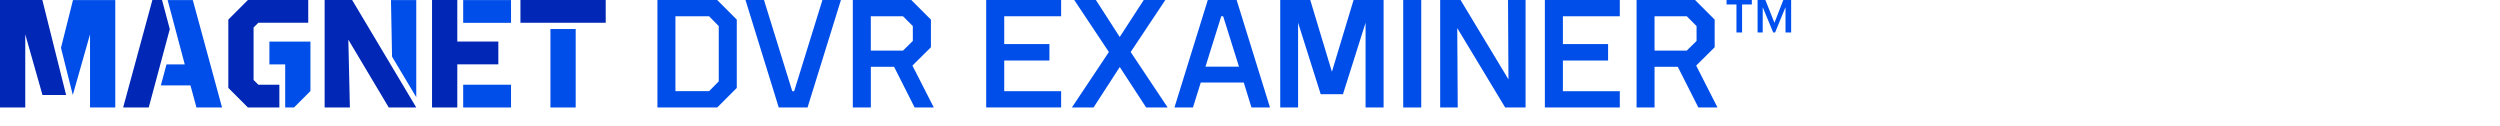
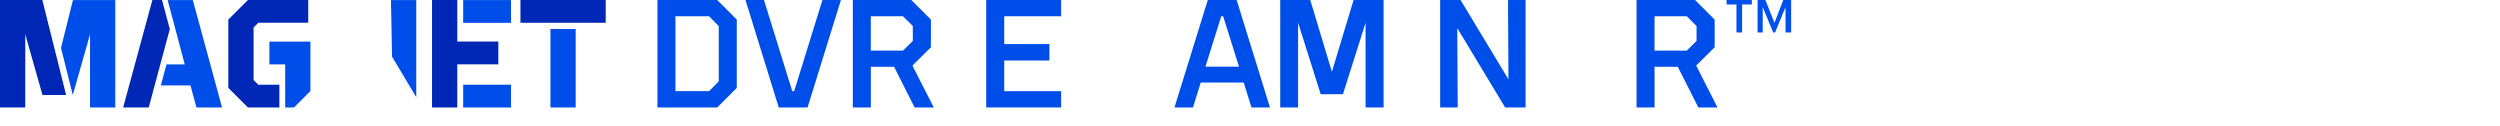
<svg xmlns="http://www.w3.org/2000/svg" id="Layer_1" viewBox="0 0 692 35">
  <defs>
    <style>.cls-1{fill:#004ee9;}.cls-1,.cls-2,.cls-3{stroke-width:0px;}.cls-2{fill:#0050ef;}.cls-3{fill:#0027b6;}</style>
  </defs>
  <polygon class="cls-3" points="11.72 0 0 0 0 29.75 6.99 29.75 6.99 9.5 11.76 26.3 18.3 26.3 11.72 0" />
  <rect class="cls-3" x="144.06" width="23.6" height="6.3" />
  <polygon class="cls-3" points="126.58 17.81 137.94 17.81 137.94 11.5 126.58 11.5 126.58 0 119.59 0 119.59 29.75 126.58 29.75 126.58 17.81" />
  <polygon class="cls-3" points="77.33 23.45 71.51 23.45 70.19 22.14 70.19 7.61 71.51 6.3 85.32 6.3 85.32 0 68.62 0 63.2 5.42 63.2 24.33 68.62 29.75 77.33 29.75 77.33 23.45" />
-   <polygon class="cls-3" points="97.47 0 89.86 0 89.86 29.75 96.85 29.75 96.42 10.98 107.61 29.75 115.22 29.75 97.47 0" />
  <polygon class="cls-3" points="47 8.06 44.85 0 42.18 0 34.09 29.75 41.17 29.75 47 8.06" />
  <polygon class="cls-1" points="20.2 .02 16.88 13.25 20.15 26.3 24.92 9.51 24.92 29.75 31.91 29.75 31.91 .02 20.2 .02" />
  <rect class="cls-1" x="152.36" y="8.03" width="6.99" height="21.72" />
  <rect class="cls-1" x="128.21" y="23.45" width="13.24" height="6.3" />
  <rect class="cls-1" x="128.21" y=".02" width="13.24" height="6.3" />
  <polygon class="cls-1" points="74.57 11.52 74.57 17.82 78.94 17.82 78.94 29.75 81.38 29.75 85.93 25.2 85.93 11.52 74.57 11.52" />
  <polygon class="cls-1" points="115.22 26.9 115.22 .02 108.22 .02 108.52 15.68 115.22 26.9" />
  <polygon class="cls-1" points="53.37 .02 46.4 .02 51.14 17.82 46.09 17.82 44.52 23.63 52.72 23.63 54.38 29.75 61.46 29.75 53.37 .02" />
  <path class="cls-1" d="M198.52,0l5.42,5.43v18.9l-5.42,5.42h-16.54V0h16.54ZM186.96,4.5v20.73h9.32l2.67-2.71V7.22l-2.67-2.71h-9.32Z" />
  <path class="cls-1" d="M227.65,0h5.12l-9.24,29.75h-7.97L206.35,0h5.12l7.83,25.25h.52l7.83-25.25Z" />
  <path class="cls-1" d="M236.06,29.75V0h16.19l5.43,5.43v7.65l-5.12,5.07,5.91,11.59h-5.3l-5.69-11.25h-6.43v11.25h-4.99ZM241.04,4.5v9.5h8.92l2.71-2.67v-4.11l-2.71-2.71h-8.92Z" />
  <path class="cls-1" d="M293.72,0v4.5h-15.75v7.7h12.51v4.55h-12.51v8.49h15.75v4.5h-20.74V0h20.74Z" />
-   <path class="cls-1" d="M322.56,0l-9.59,14.4,10.24,15.35h-5.95l-7.31-11.2-7.26,11.2h-5.99l10.24-15.35-9.59-14.4h5.99l6.6,10.24,6.65-10.24h5.96Z" />
  <path class="cls-1" d="M334.33,0h7.97l9.23,29.75h-5.12l-2.14-6.91h-11.9l-2.16,6.91h-5.12l9.23-29.75ZM333.67,18.46h9.28l-4.38-13.96h-.53l-4.37,13.96Z" />
  <path class="cls-1" d="M365.57,26.07l-6.26-19.78v23.45h-4.94V0h8.31l5.99,19.87,6-19.87h8.31v29.75h-4.99V6.3l-6.26,19.78h-6.17Z" />
-   <path class="cls-1" d="M393.4,0v29.75h-4.99V0h4.99Z" />
  <path class="cls-1" d="M416.63,29.75l-13.26-21.97.13,21.97h-4.86V0h5.64l13.26,21.97-.12-21.97h4.86v29.75h-5.65Z" />
-   <path class="cls-1" d="M448.36,0v4.5h-15.75v7.7h12.51v4.55h-12.51v8.49h15.75v4.5h-20.74V0h20.74Z" />
  <path class="cls-1" d="M453,29.75V0h16.19l5.43,5.43v7.65l-5.12,5.07,5.9,11.59h-5.3l-5.69-11.25h-6.43v11.25h-4.98ZM457.98,4.5v9.5h8.92l2.71-2.67v-4.11l-2.71-2.72h-8.92Z" />
  <path id="TM" class="cls-2" d="M480.65,1.23h-2.74V0h7v1.23h-2.7v7.75h-1.56V1.23h0ZM486.51,0h2.15l2.51,6.31,2.45-6.31h2.17v8.98h-1.56V1.98l-2.88,7h-.53l-2.9-7v7h-1.42V0h0Z" />
</svg>